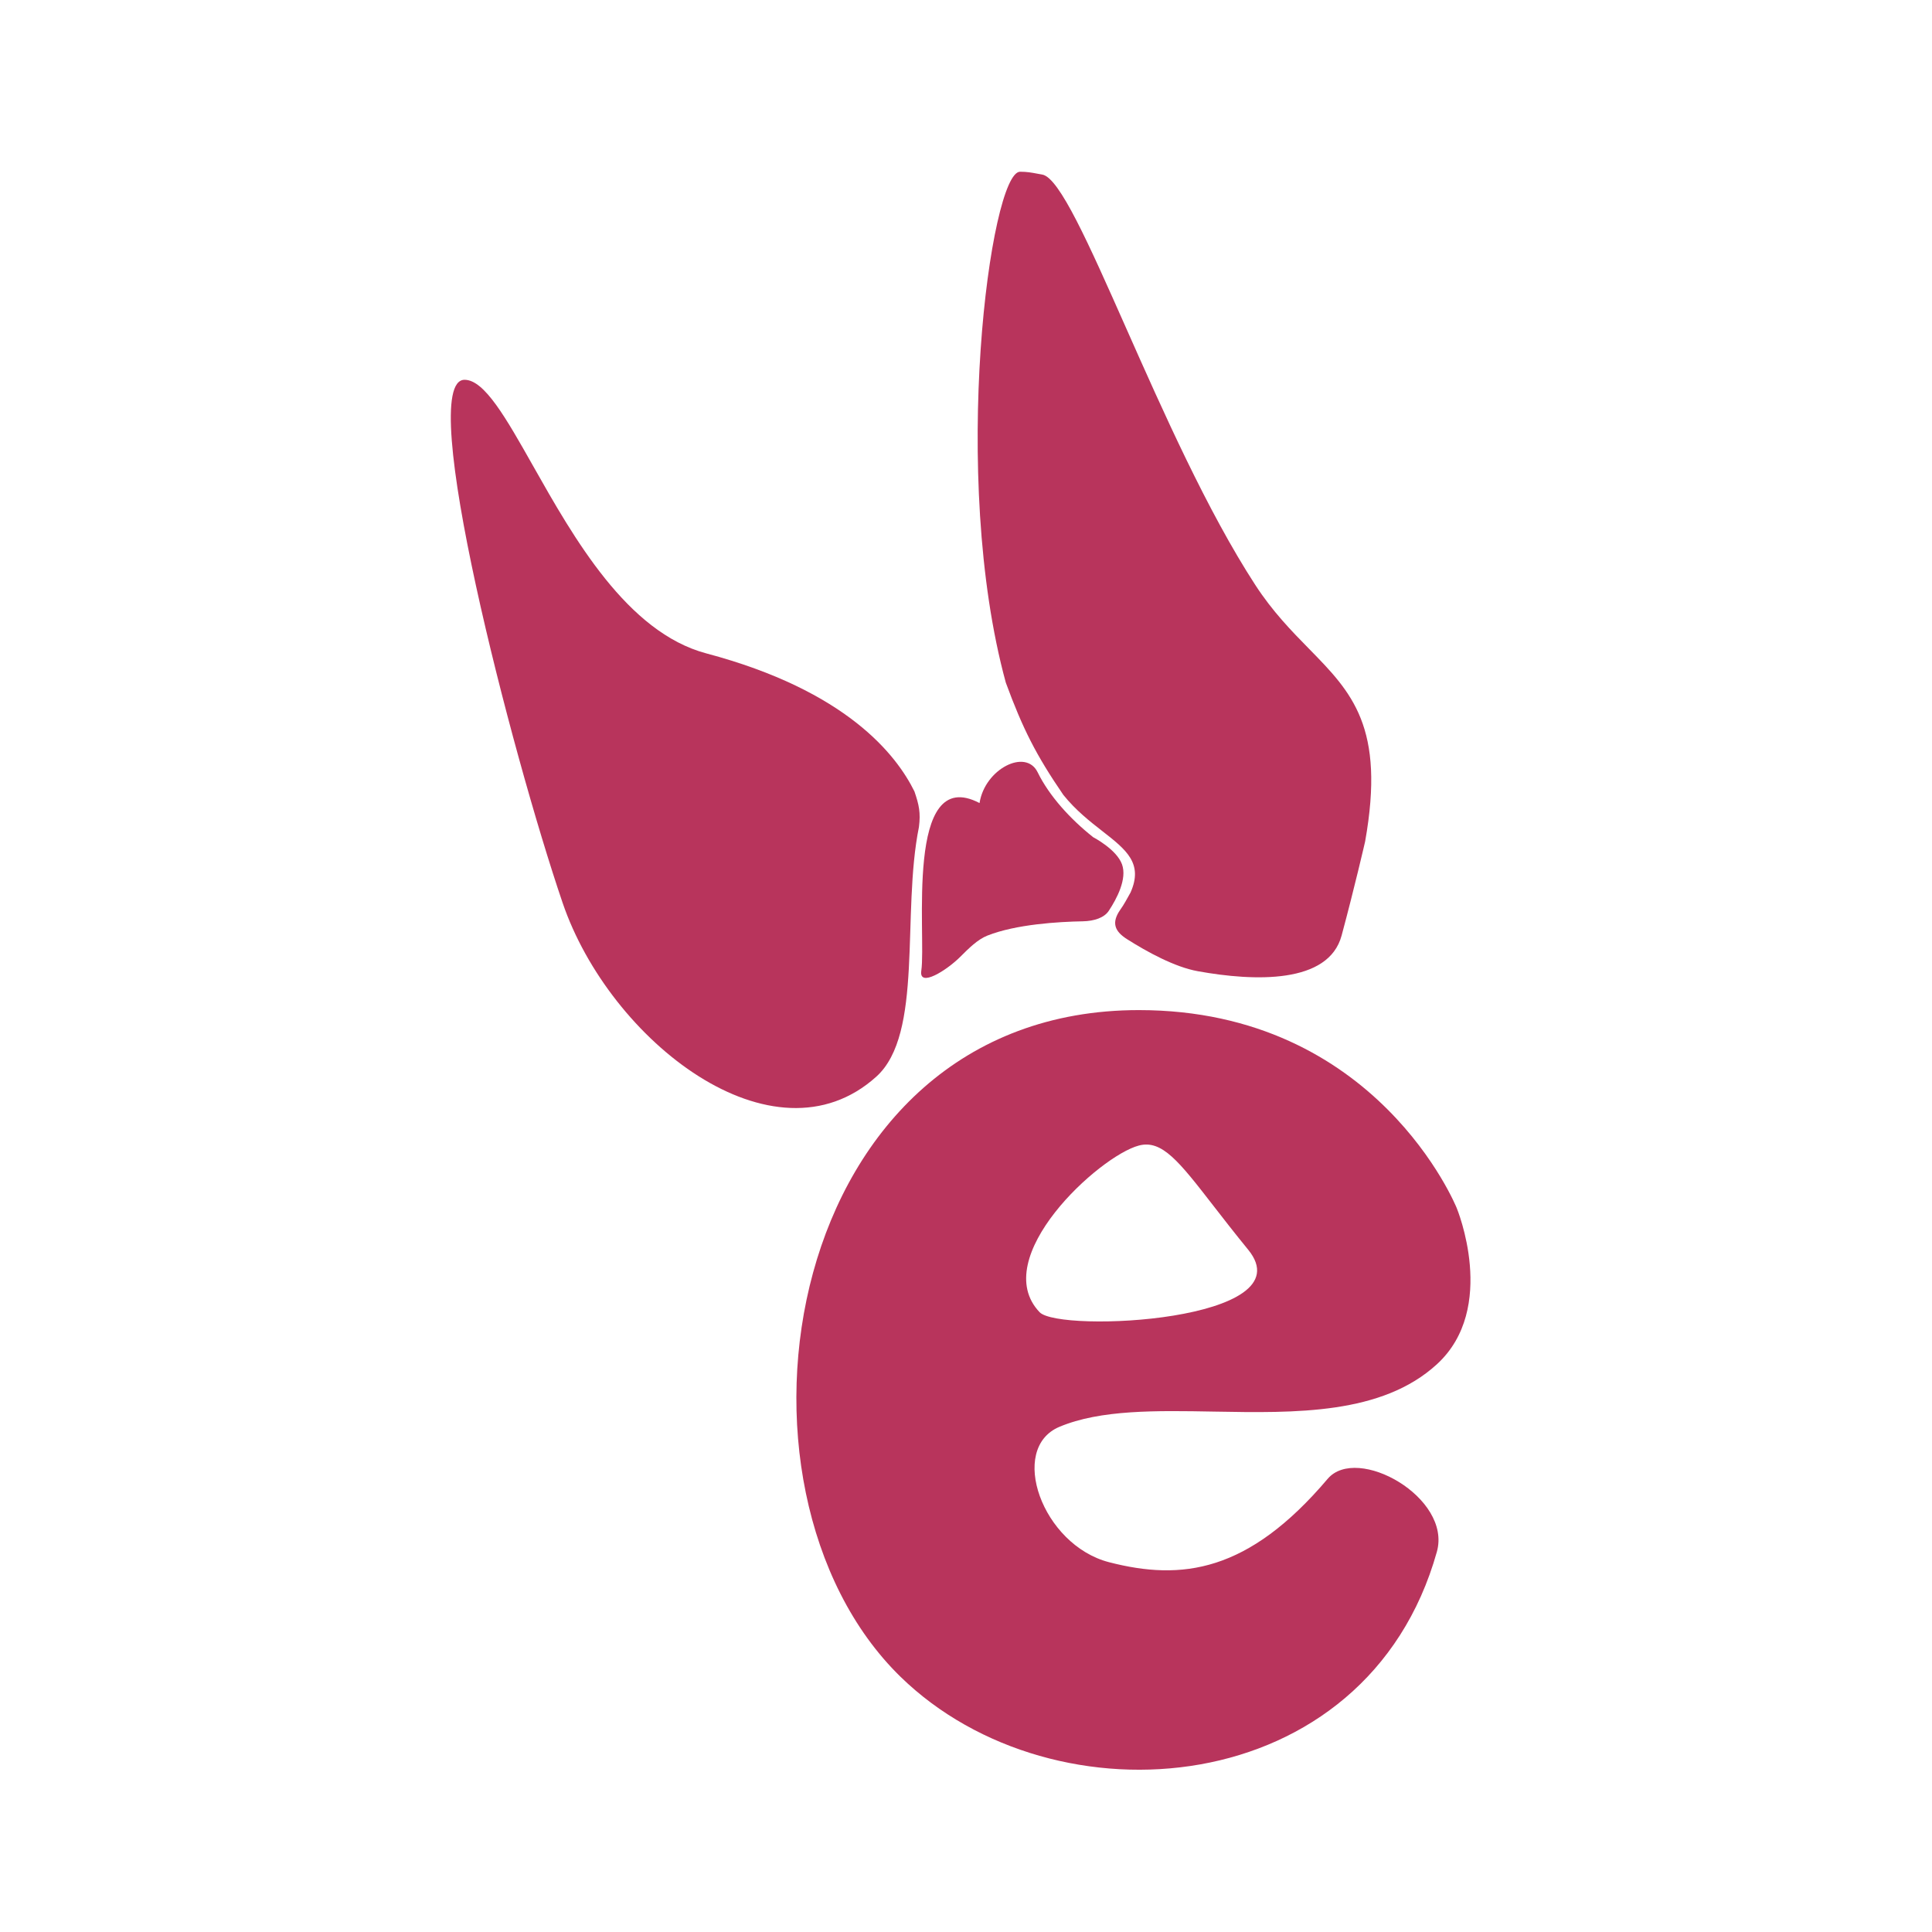
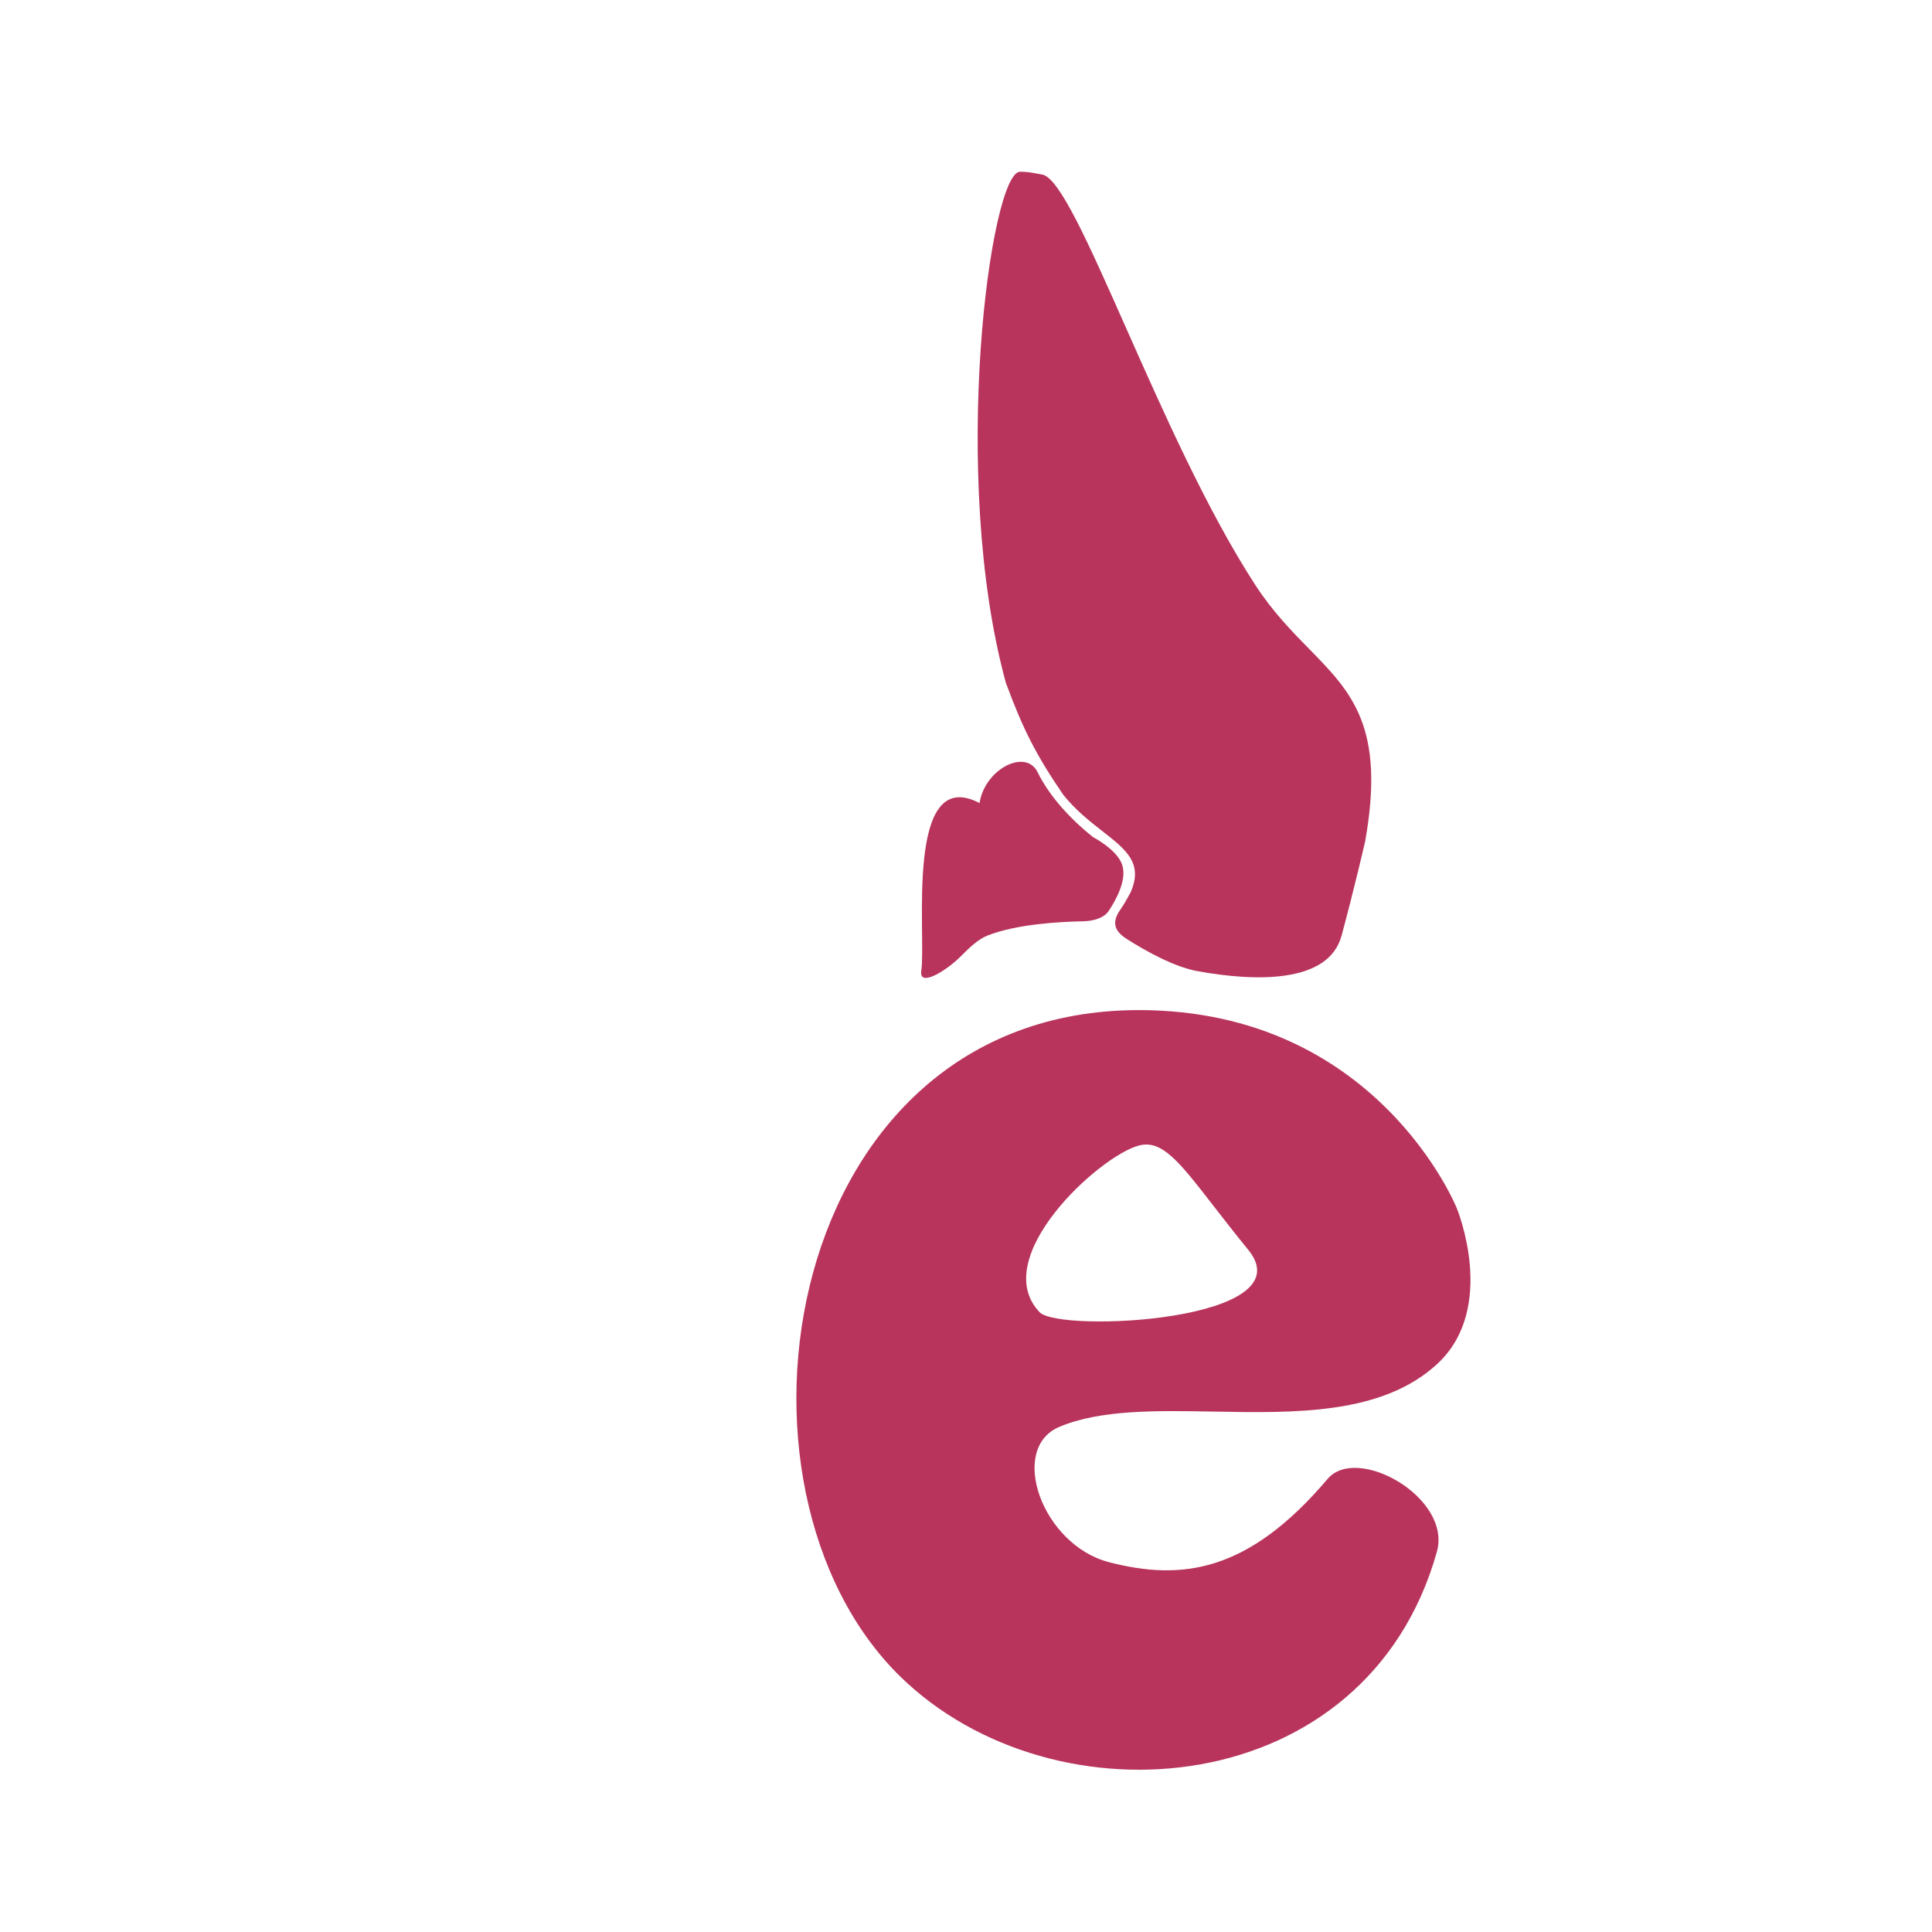
<svg xmlns="http://www.w3.org/2000/svg" fill="none" viewBox="0 0 180 180" height="180" width="180">
  <path fill="#B8345C" d="M127.185 78.404C127.185 78.404 126.211 82.652 124.993 87.167C123.775 91.681 116.891 91.441 111.598 90.486C109.441 90.097 106.865 88.679 105.021 87.511C103.847 86.773 103.528 85.976 104.371 84.76C104.712 84.293 105.009 83.724 105.328 83.156C106.541 80.431 104.919 79.164 102.712 77.441C101.549 76.532 100.223 75.497 99.065 74.054C96.533 70.355 95.29 67.902 93.71 63.602C88.45 44.374 92.268 16 95.037 16C95.677 16 96.093 16.078 96.632 16.179C96.779 16.206 96.935 16.236 97.107 16.265C98.699 16.541 101.434 22.708 104.903 30.531C108.334 38.268 112.484 47.624 116.956 54.504C118.573 56.991 120.329 58.783 121.947 60.434C125.944 64.511 129.092 67.723 127.185 78.404Z" />
  <path fill="#B8345C" d="M104.535 80.528C104.027 79.126 101.856 78.005 101.856 78.005C99.722 76.318 97.755 74.159 96.674 71.949C95.572 69.697 91.751 71.641 91.262 74.819C84.241 71.144 86.313 87.251 85.835 90.439C85.592 92.056 88.208 90.402 89.468 89.142C90.249 88.36 91.082 87.527 91.993 87.167C94.668 86.109 98.633 85.877 100.877 85.836C101.96 85.816 102.88 85.498 103.302 84.86C104.042 83.741 105.028 81.887 104.535 80.528Z" />
-   <path fill="#B8345C" d="M43.284 35.385C38.657 35.385 47.668 70.172 52.417 84.113C56.798 96.975 72.077 108.93 81.642 100.311C86.066 96.325 83.978 85.173 85.615 77.05C85.783 75.719 85.628 75.001 85.197 73.739C83.514 70.328 78.881 64.348 65.812 60.877C58.429 58.917 53.458 50.12 49.663 43.403C47.138 38.933 45.133 35.385 43.284 35.385Z" />
  <path fill="#B8345C" d="M123.691 137.785C116.289 146.52 110.084 147.291 103.335 145.549C97.087 143.937 93.905 134.947 98.708 132.932C102.534 131.327 107.714 131.419 113.092 131.515C120.721 131.652 128.748 131.795 133.869 127.108C139.592 121.869 135.719 112.55 135.719 112.55C135.719 112.55 128.317 94.108 106.111 94.108C72.8 94.108 65.865 138.639 83.904 156.226C98.257 170.22 127.337 167.873 133.869 144.579C135.285 139.527 126.428 134.555 123.691 137.785ZM116.289 116.432C121.743 123.107 98.708 124.196 96.858 122.255C92.037 117.198 102.409 107.697 106.111 106.726C108.261 106.162 109.856 108.219 113.046 112.332C113.974 113.529 115.037 114.9 116.289 116.432Z" clip-rule="evenodd" fill-rule="evenodd" />
</svg>